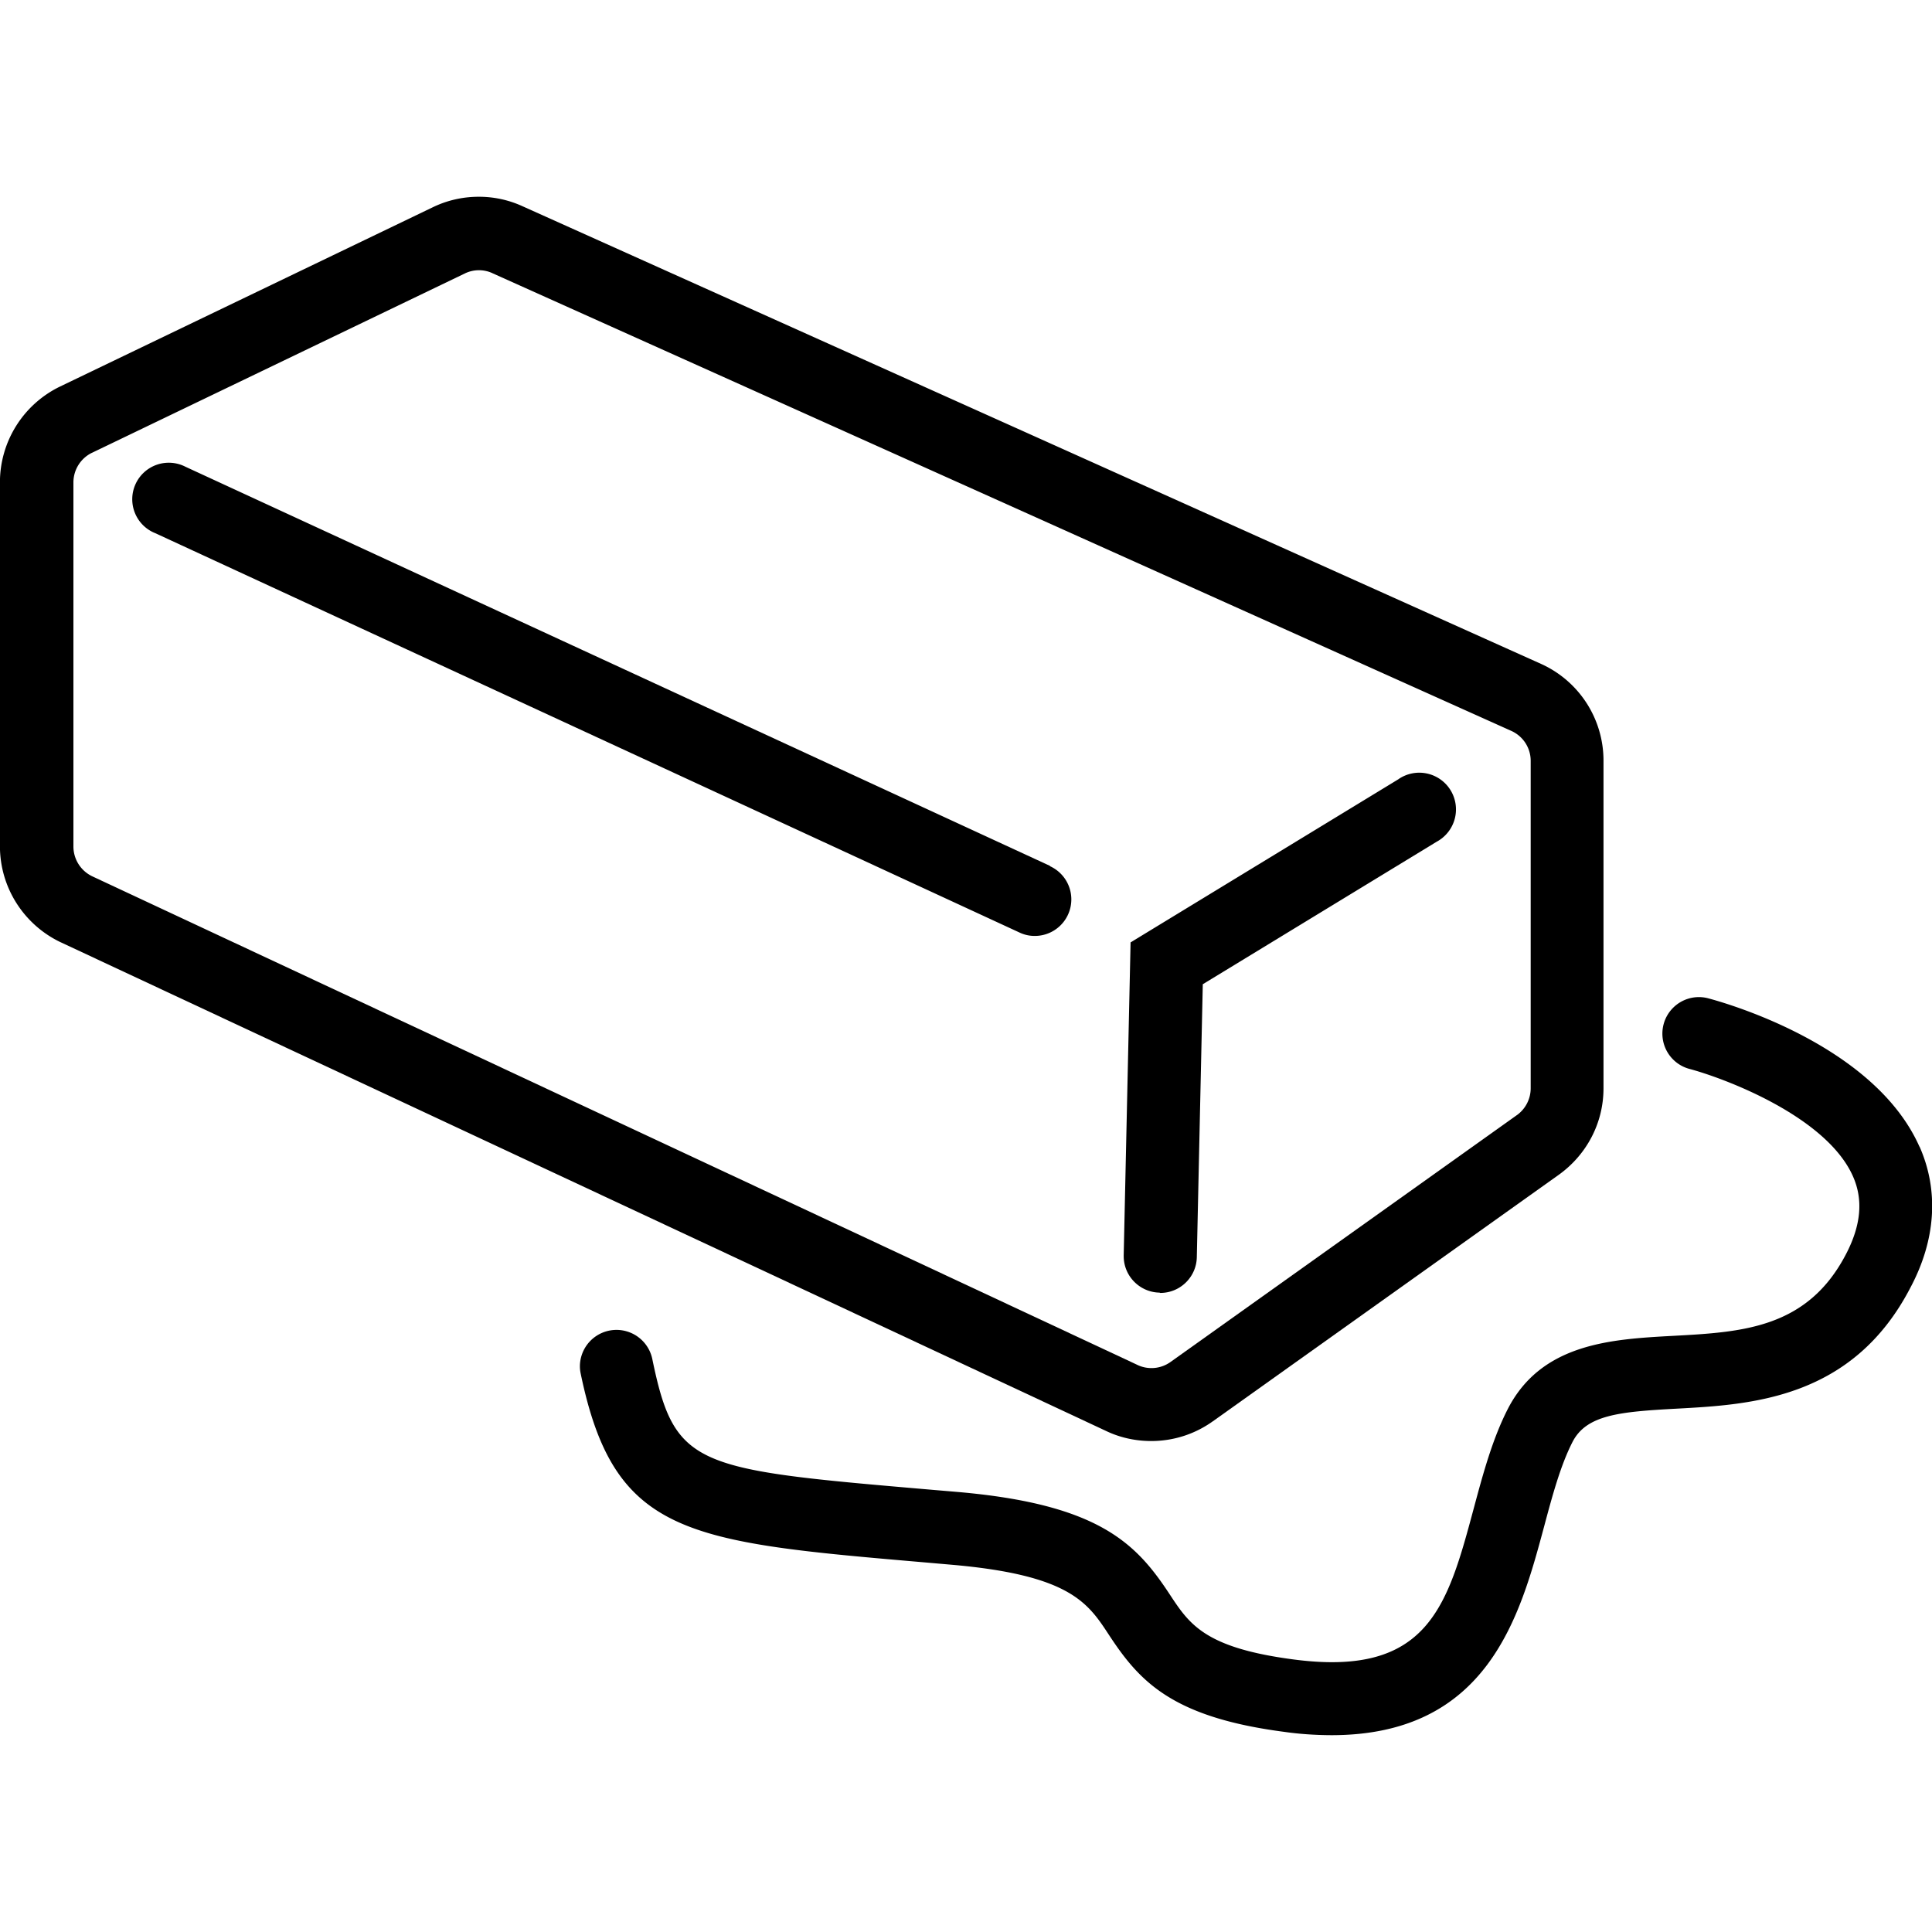
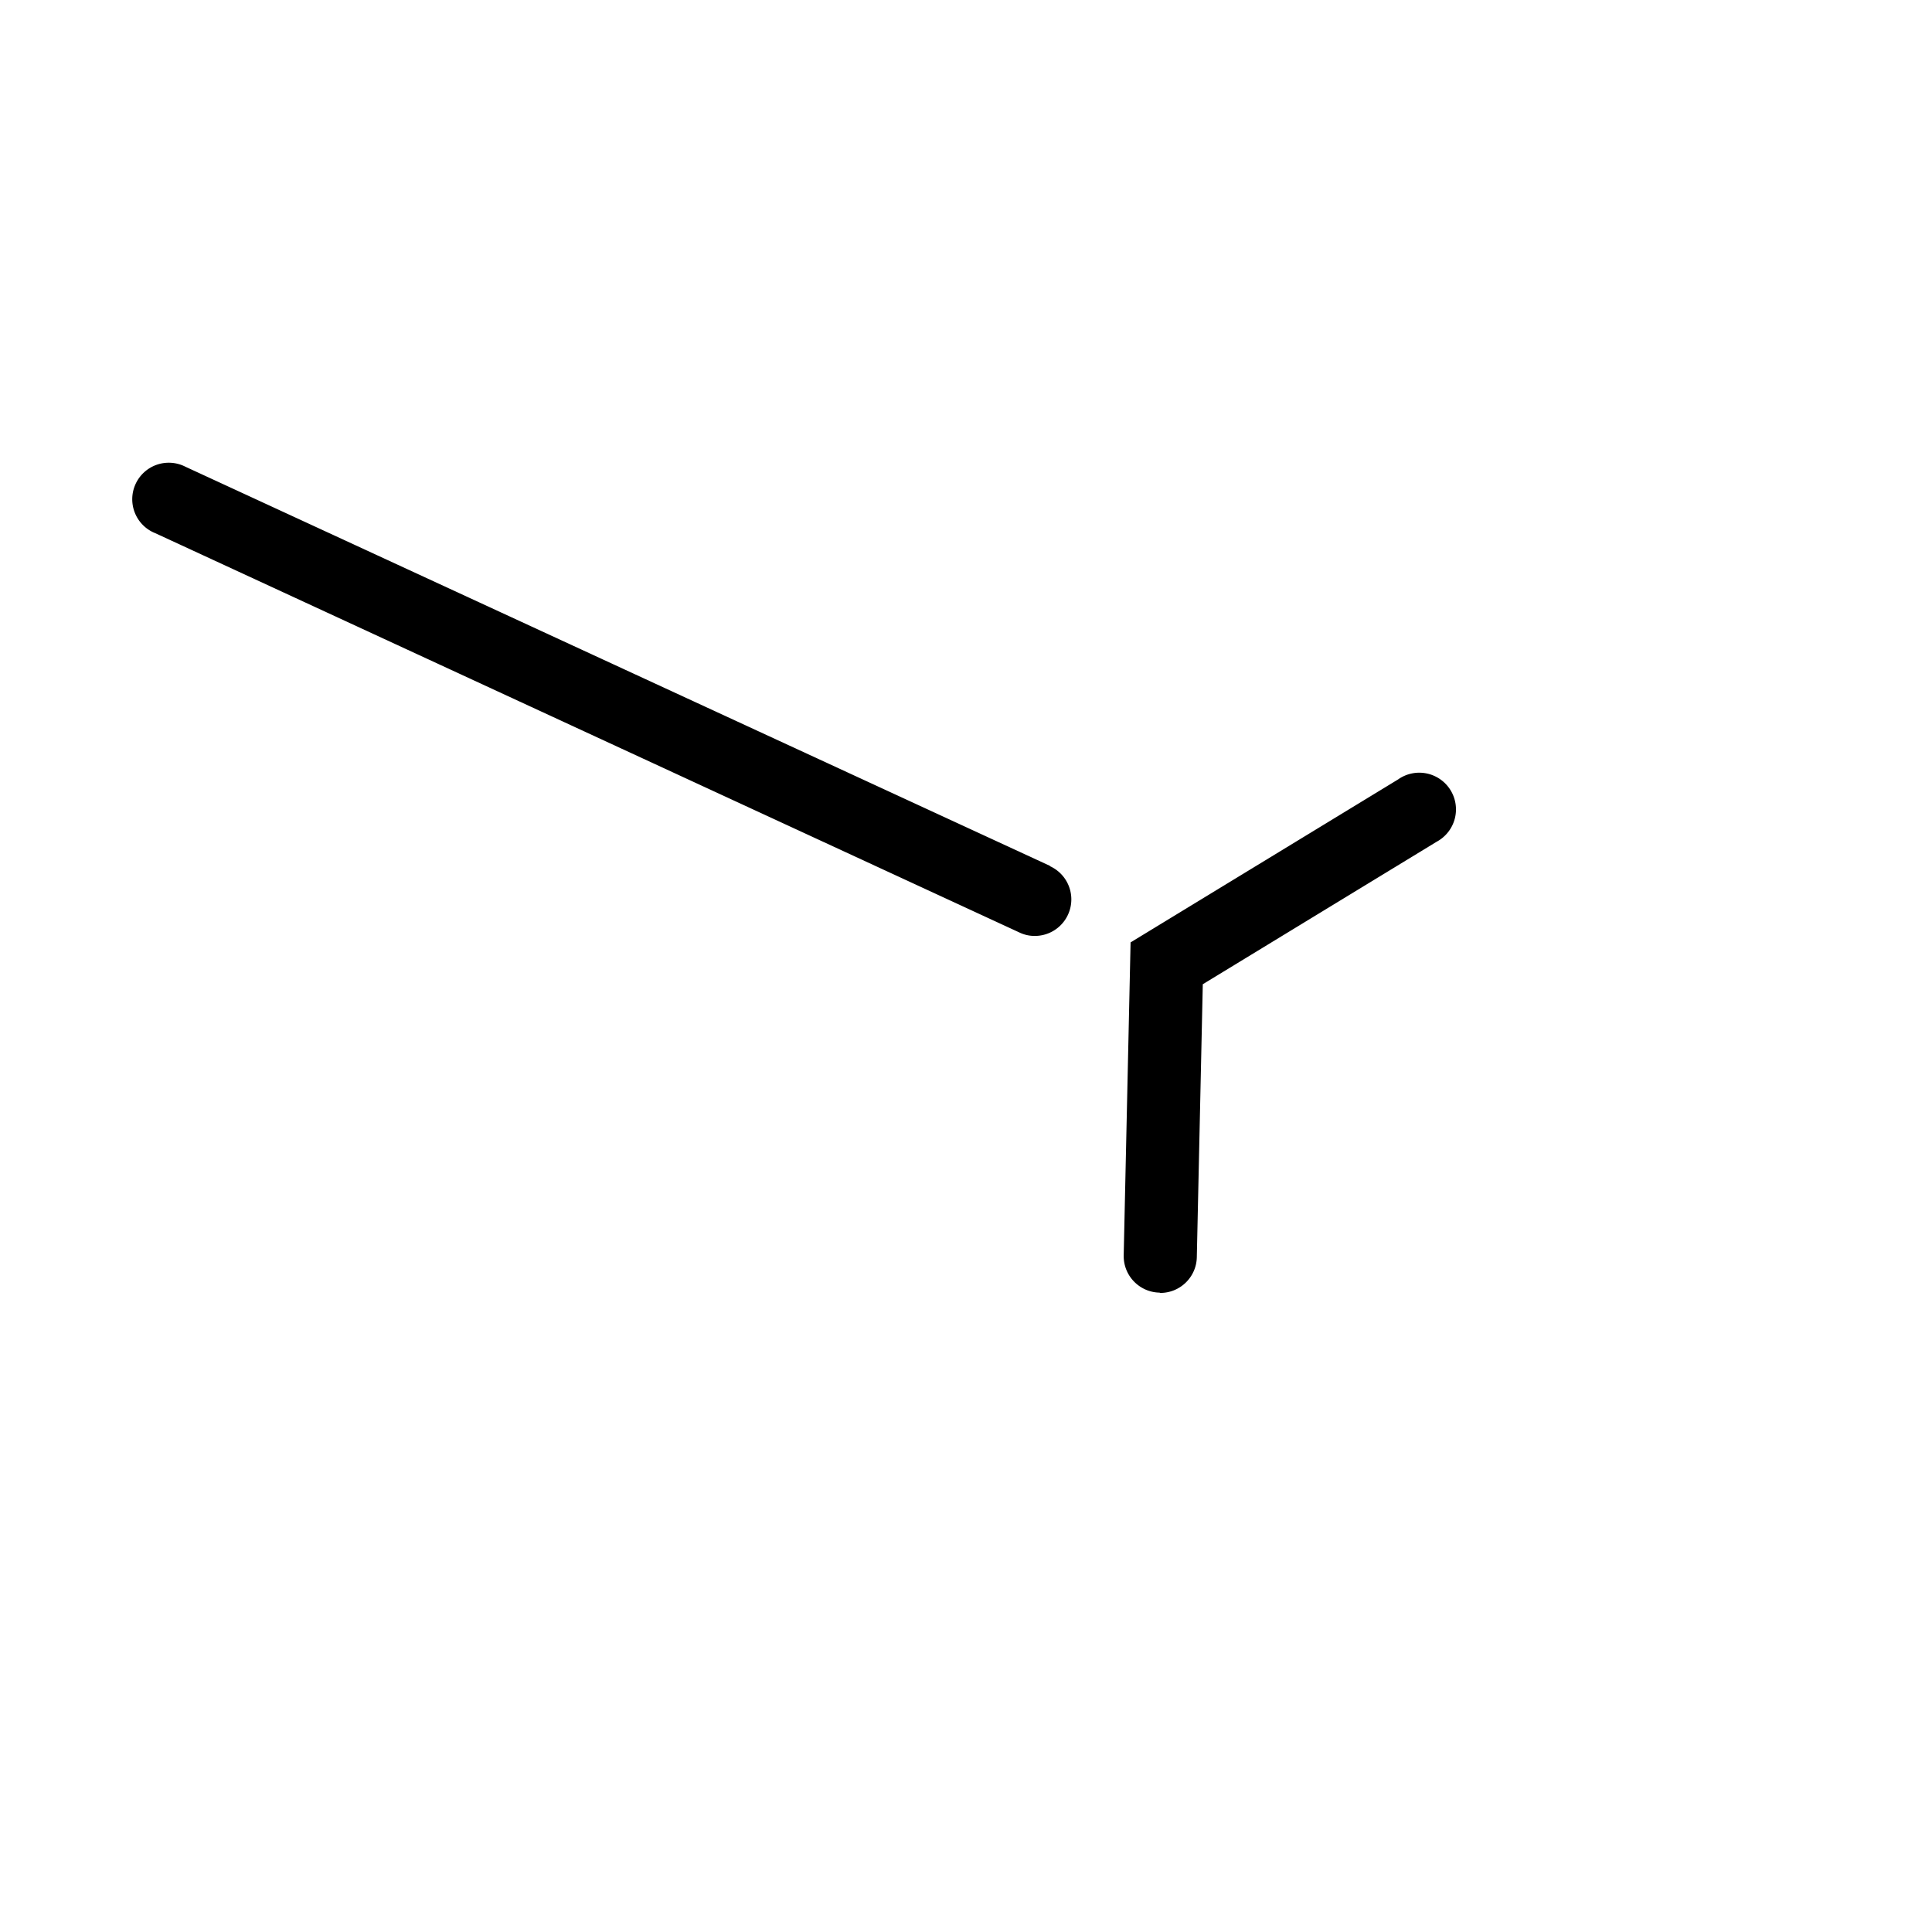
<svg xmlns="http://www.w3.org/2000/svg" width="32" height="32">
-   <path d="M19.068 23.868c.382 0 .735-.122 1.023-.329l-.005.004 5.738-4.089c.447-.323.735-.842.735-1.429v-5.43A1.756 1.756 0 0 0 25.533 11l-.011-.005L8.648 3.413a1.728 1.728 0 0 0-.718-.154c-.277 0-.539.064-.772.179l.01-.005-6.175 2.97a1.763 1.763 0 0 0-.994 1.58v6.036c.002.699.41 1.302 1 1.585l.011.005 17.314 8.094c.217.104.473.165.742.165zM1.216 14.02V7.984a.547.547 0 0 1 .304-.483l.003-.001 6.175-2.97a.534.534 0 0 1 .461-.004l-.003-.001 16.876 7.581a.543.543 0 0 1 .321.495v5.426a.548.548 0 0 1-.227.442l-.002.001-5.737 4.089a.543.543 0 0 1-.549.048l.003.001-17.314-8.094a.548.548 0 0 1-.311-.493z" />
  <path d="M17.392 14.342 3.07 7.73a.605.605 0 1 0-.511 1.096l.004.001 14.322 6.618a.58.58 0 0 0 .253.057h.001a.605.605 0 0 0 .257-1.153l-.004-.002zm1.826 7.073c.33 0 .598-.264.605-.591v-.001l.099-4.521 3.875-2.361a.608.608 0 1 0-.632-1.037l.003-.001-4.442 2.706-.114 5.183v.013c0 .33.264.598.592.605h.001z" />
-   <path d="M31.792 18.992c-.753-1.695-3.235-2.388-3.511-2.46a.605.605 0 0 0-.311 1.169l.004.001c.605.161 2.28.794 2.717 1.782.172.387.134.809-.114 1.286-.642 1.236-1.723 1.294-2.867 1.356-1.017.055-2.172.121-2.733 1.205-.258.502-.414 1.084-.565 1.645-.437 1.626-.752 2.801-2.977 2.511-1.477-.192-1.733-.582-2.058-1.075-.551-.838-1.159-1.497-3.522-1.701l-.413-.035c-3.944-.339-4.266-.363-4.639-2.172a.606.606 0 0 0-1.198.121.57.57 0 0 0 .013.125l-.001-.004c.556 2.69 1.753 2.793 5.721 3.134l.412.036c1.966.169 2.267.628 2.615 1.159.501.763 1.033 1.366 2.906 1.61.234.034.506.054.781.055h.001c2.593 0 3.124-1.975 3.521-3.451.14-.524.274-1.019.472-1.406.231-.449.777-.5 1.722-.551 1.23-.067 2.916-.156 3.875-2.006.423-.795.472-1.609.151-2.334z" />
</svg>